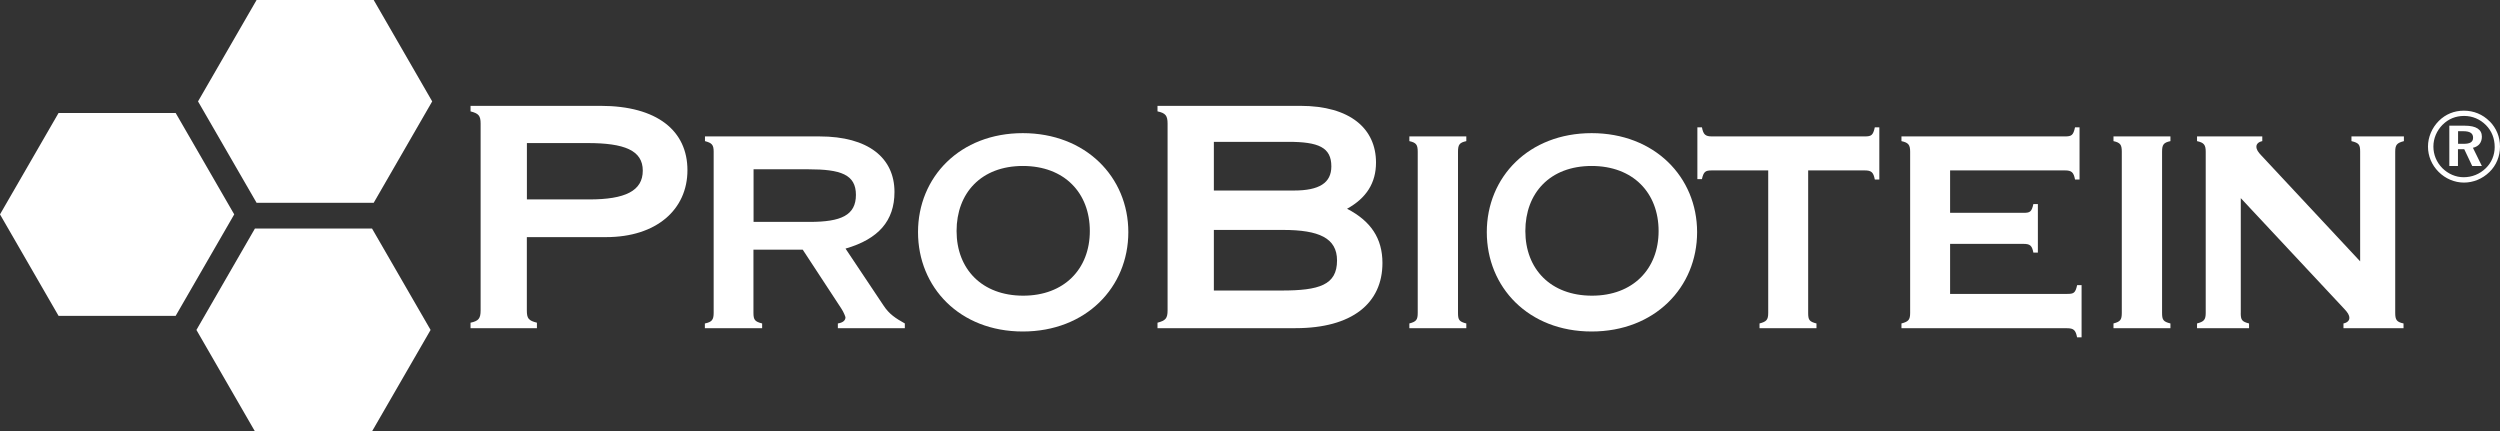
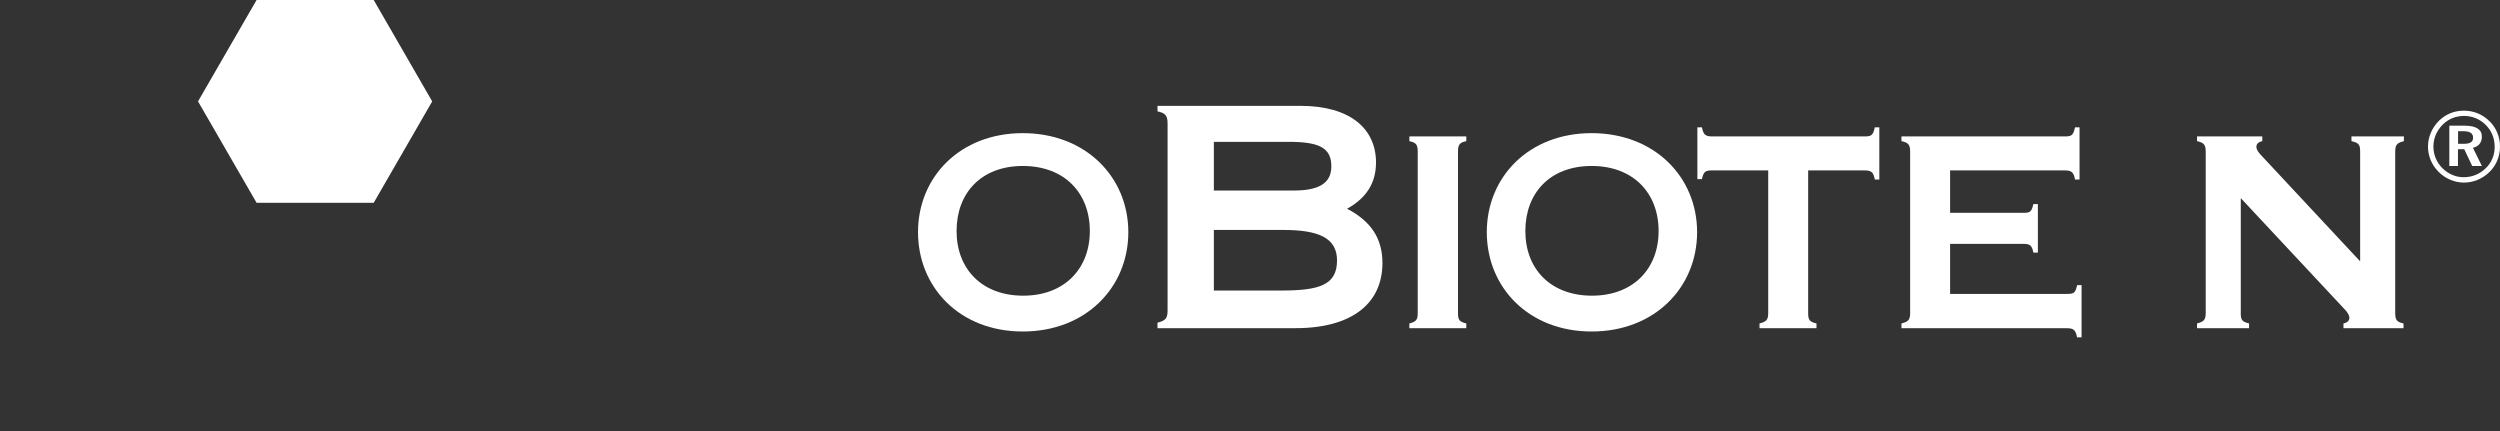
<svg xmlns="http://www.w3.org/2000/svg" id="Layer_1" viewBox="0 0 466.22 80.44">
  <rect x="0" y="0" width="466.22" height="80.44" fill="#333333" stroke="none" />
  <defs>
    <style>.cls-1{fill:#fff;}</style>
  </defs>
-   <path class="cls-1" d="m87.75,60.18c1.5-.32,1.88-.79,1.88-2.3V23.06c0-1.5-.38-1.9-1.88-2.29v-1.03h24.24c10.58,0,16.21,4.66,16.21,12s-5.78,12.48-15.16,12.48h-14.79v13.66c0,1.5.3,1.9,1.88,2.3v1.02h-12.38v-1.02Zm10.51-33.49v10.5h11.63c6.68,0,9.98-1.58,9.98-5.37s-3.45-5.14-10.28-5.14h-11.33Z" />
-   <path class="cls-1" d="m131.47,60.32c1.29-.27,1.62-.68,1.62-1.98v-30.04c0-1.29-.32-1.64-1.62-1.98v-.88h21.36c9.12,0,13.98,4.02,13.98,10.36,0,5.38-2.98,8.78-9.13,10.56l7.05,10.56c1.1,1.7,2.33,2.45,4.01,3.4v.89h-12.49v-.89c.91-.14,1.42-.54,1.42-1.15,0-.07-.32-.96-.78-1.64l-7.19-10.97h-9.19v11.78c0,1.3.26,1.64,1.62,1.98v.89h-10.68v-.89Zm9.06-28.75v9.81h10.48c5.83,0,8.61-1.23,8.61-5.04s-2.85-4.77-8.87-4.77h-10.23Z" />
  <path class="cls-1" d="m210.42,43.29c0,10.29-7.9,18.53-19.68,18.53s-19.54-8.25-19.54-18.53,7.83-18.46,19.54-18.46,19.68,8.17,19.68,18.46Zm-19.61,11.85c7.64,0,12.43-4.97,12.43-12.06s-4.73-12.13-12.49-12.13-12.36,5.04-12.36,12.13,4.73,12.06,12.43,12.06Z" />
  <path class="cls-1" d="m215.86,60.18c1.5-.4,1.88-.79,1.88-2.3V23.06c0-1.5-.38-1.97-1.88-2.29v-1.03h26.64c9.3,0,14.11,4.26,14.11,10.58,0,3.79-1.8,6.63-5.4,8.61,4.43,2.29,6.6,5.53,6.6,10.11,0,7.5-5.63,12.16-16.21,12.16h-25.74v-1.02Zm10.51-33.73v9.08h14.93c4.73,0,6.98-1.42,6.98-4.5,0-3.56-2.4-4.58-8.03-4.58h-13.89Zm0,16.43v11.3h12.61c7.05,0,10.36-1.03,10.36-5.61,0-4.18-3.38-5.69-10.06-5.69h-12.91Z" />
  <path class="cls-1" d="m273.45,60.32v.89h-10.62v-.89c1.29-.34,1.56-.68,1.56-1.98v-30.04c0-1.29-.27-1.7-1.56-1.98v-.88h10.62v.88c-1.29.27-1.55.68-1.55,1.98v30.04c0,1.3.2,1.64,1.55,1.98Z" />
  <path class="cls-1" d="m316.49,43.29c0,10.29-7.89,18.53-19.67,18.53s-19.55-8.25-19.55-18.53,7.83-18.46,19.55-18.46,19.67,8.17,19.67,18.46Zm-19.6,11.85c7.63,0,12.42-4.97,12.42-12.06s-4.73-12.13-12.49-12.13-12.36,5.04-12.36,12.13,4.72,12.06,12.43,12.06Z" />
  <path class="cls-1" d="m317.39,33.41h-.85v-9.67h.85c.26,1.36.64,1.7,1.88,1.7h28.48c1.23,0,1.55-.2,1.88-1.7h.84v9.74h-.84c-.26-1.36-.65-1.7-1.88-1.7h-10.55v26.56c0,1.3.19,1.64,1.55,1.98v.89h-10.62v-.89c1.3-.34,1.62-.68,1.62-1.98v-26.56h-10.49c-1.23,0-1.55.21-1.88,1.64Z" />
  <path class="cls-1" d="m387.35,53.17h.84v9.74h-.84c-.26-1.36-.65-1.7-1.88-1.7h-30.87v-.89c1.3-.34,1.62-.68,1.62-1.98v-30.04c0-1.29-.32-1.7-1.62-1.98v-.88h30.49c1.23,0,1.55-.2,1.88-1.7h.84v9.74h-.84c-.26-1.36-.65-1.7-1.88-1.7h-21.42v7.91h13.65c1.23,0,1.55-.14,1.88-1.64h.84v9.06h-.84c-.26-1.36-.65-1.63-1.88-1.63h-13.65v9.33h21.81c1.23,0,1.55-.14,1.88-1.63Z" />
-   <path class="cls-1" d="m404.76,60.32v.89h-10.62v-.89c1.29-.34,1.55-.68,1.55-1.98v-30.04c0-1.29-.26-1.7-1.55-1.98v-.88h10.62v.88c-1.3.27-1.56.68-1.56,1.98v30.04c0,1.3.2,1.64,1.56,1.98Z" />
  <path class="cls-1" d="m417.87,58.34c0,1.3.19,1.64,1.55,1.98v.89h-9.7v-.89c1.29-.34,1.62-.68,1.62-1.98v-30.04c0-1.29-.33-1.7-1.62-1.98v-.88h12.17v.88c-.71.14-1.1.55-1.1,1.02,0,.55.32,1.02.91,1.64l18.44,19.76v-20.44c0-1.29-.19-1.64-1.62-1.98v-.88h9.78v.88c-1.3.34-1.62.68-1.62,1.98v30.04c0,1.3.26,1.71,1.55,1.98v.89h-11.2v-.89c.71-.14,1.1-.54,1.1-1.02,0-.55-.33-1.03-.9-1.64l-19.35-20.71v21.39Z" />
  <path class="cls-1" d="m464.3,22.63c1.24,1.26,1.92,2.9,1.92,4.7s-.68,3.51-1.97,4.75c-1.32,1.28-3.01,1.97-4.75,1.97s-3.47-.72-4.75-2.02c-1.27-1.28-1.96-2.93-1.96-4.69s.73-3.49,2.02-4.79c1.27-1.26,2.86-1.91,4.68-1.91s3.51.68,4.8,2Zm-8.77.61c-1.12,1.13-1.73,2.58-1.73,4.09s.58,2.91,1.65,4.01c1.1,1.1,2.53,1.71,3.98,1.71,1.57,0,3-.58,4.13-1.67,1.08-1.04,1.67-2.45,1.67-3.95,0-1.62-.55-3.01-1.63-4.1-1.11-1.11-2.51-1.71-4.08-1.71s-2.92.56-3.99,1.63Zm4.14.2c2.11,0,3.17.72,3.17,2.04,0,1.09-.59,1.84-1.67,2.08l1.67,3.4h-1.8l-1.49-3.14h-1.17v3.14h-1.61v-7.52h2.89Zm-1.28,3.38h1.06c1.19,0,1.75-.33,1.75-1.15s-.59-1.2-1.82-1.2h-.98v2.35Z" />
  <polygon class="cls-1" points="47.85 37.82 36.93 18.91 47.85 0 69.69 0 80.6 18.91 69.69 37.82 47.85 37.82" />
-   <polygon class="cls-1" points="10.92 58.9 0 39.98 10.92 21.07 32.76 21.07 43.68 39.98 32.76 58.9 10.92 58.9" />
-   <polygon class="cls-1" points="47.54 80.44 36.63 61.53 47.54 42.62 69.38 42.62 80.3 61.53 69.38 80.44 47.54 80.44" />
</svg>